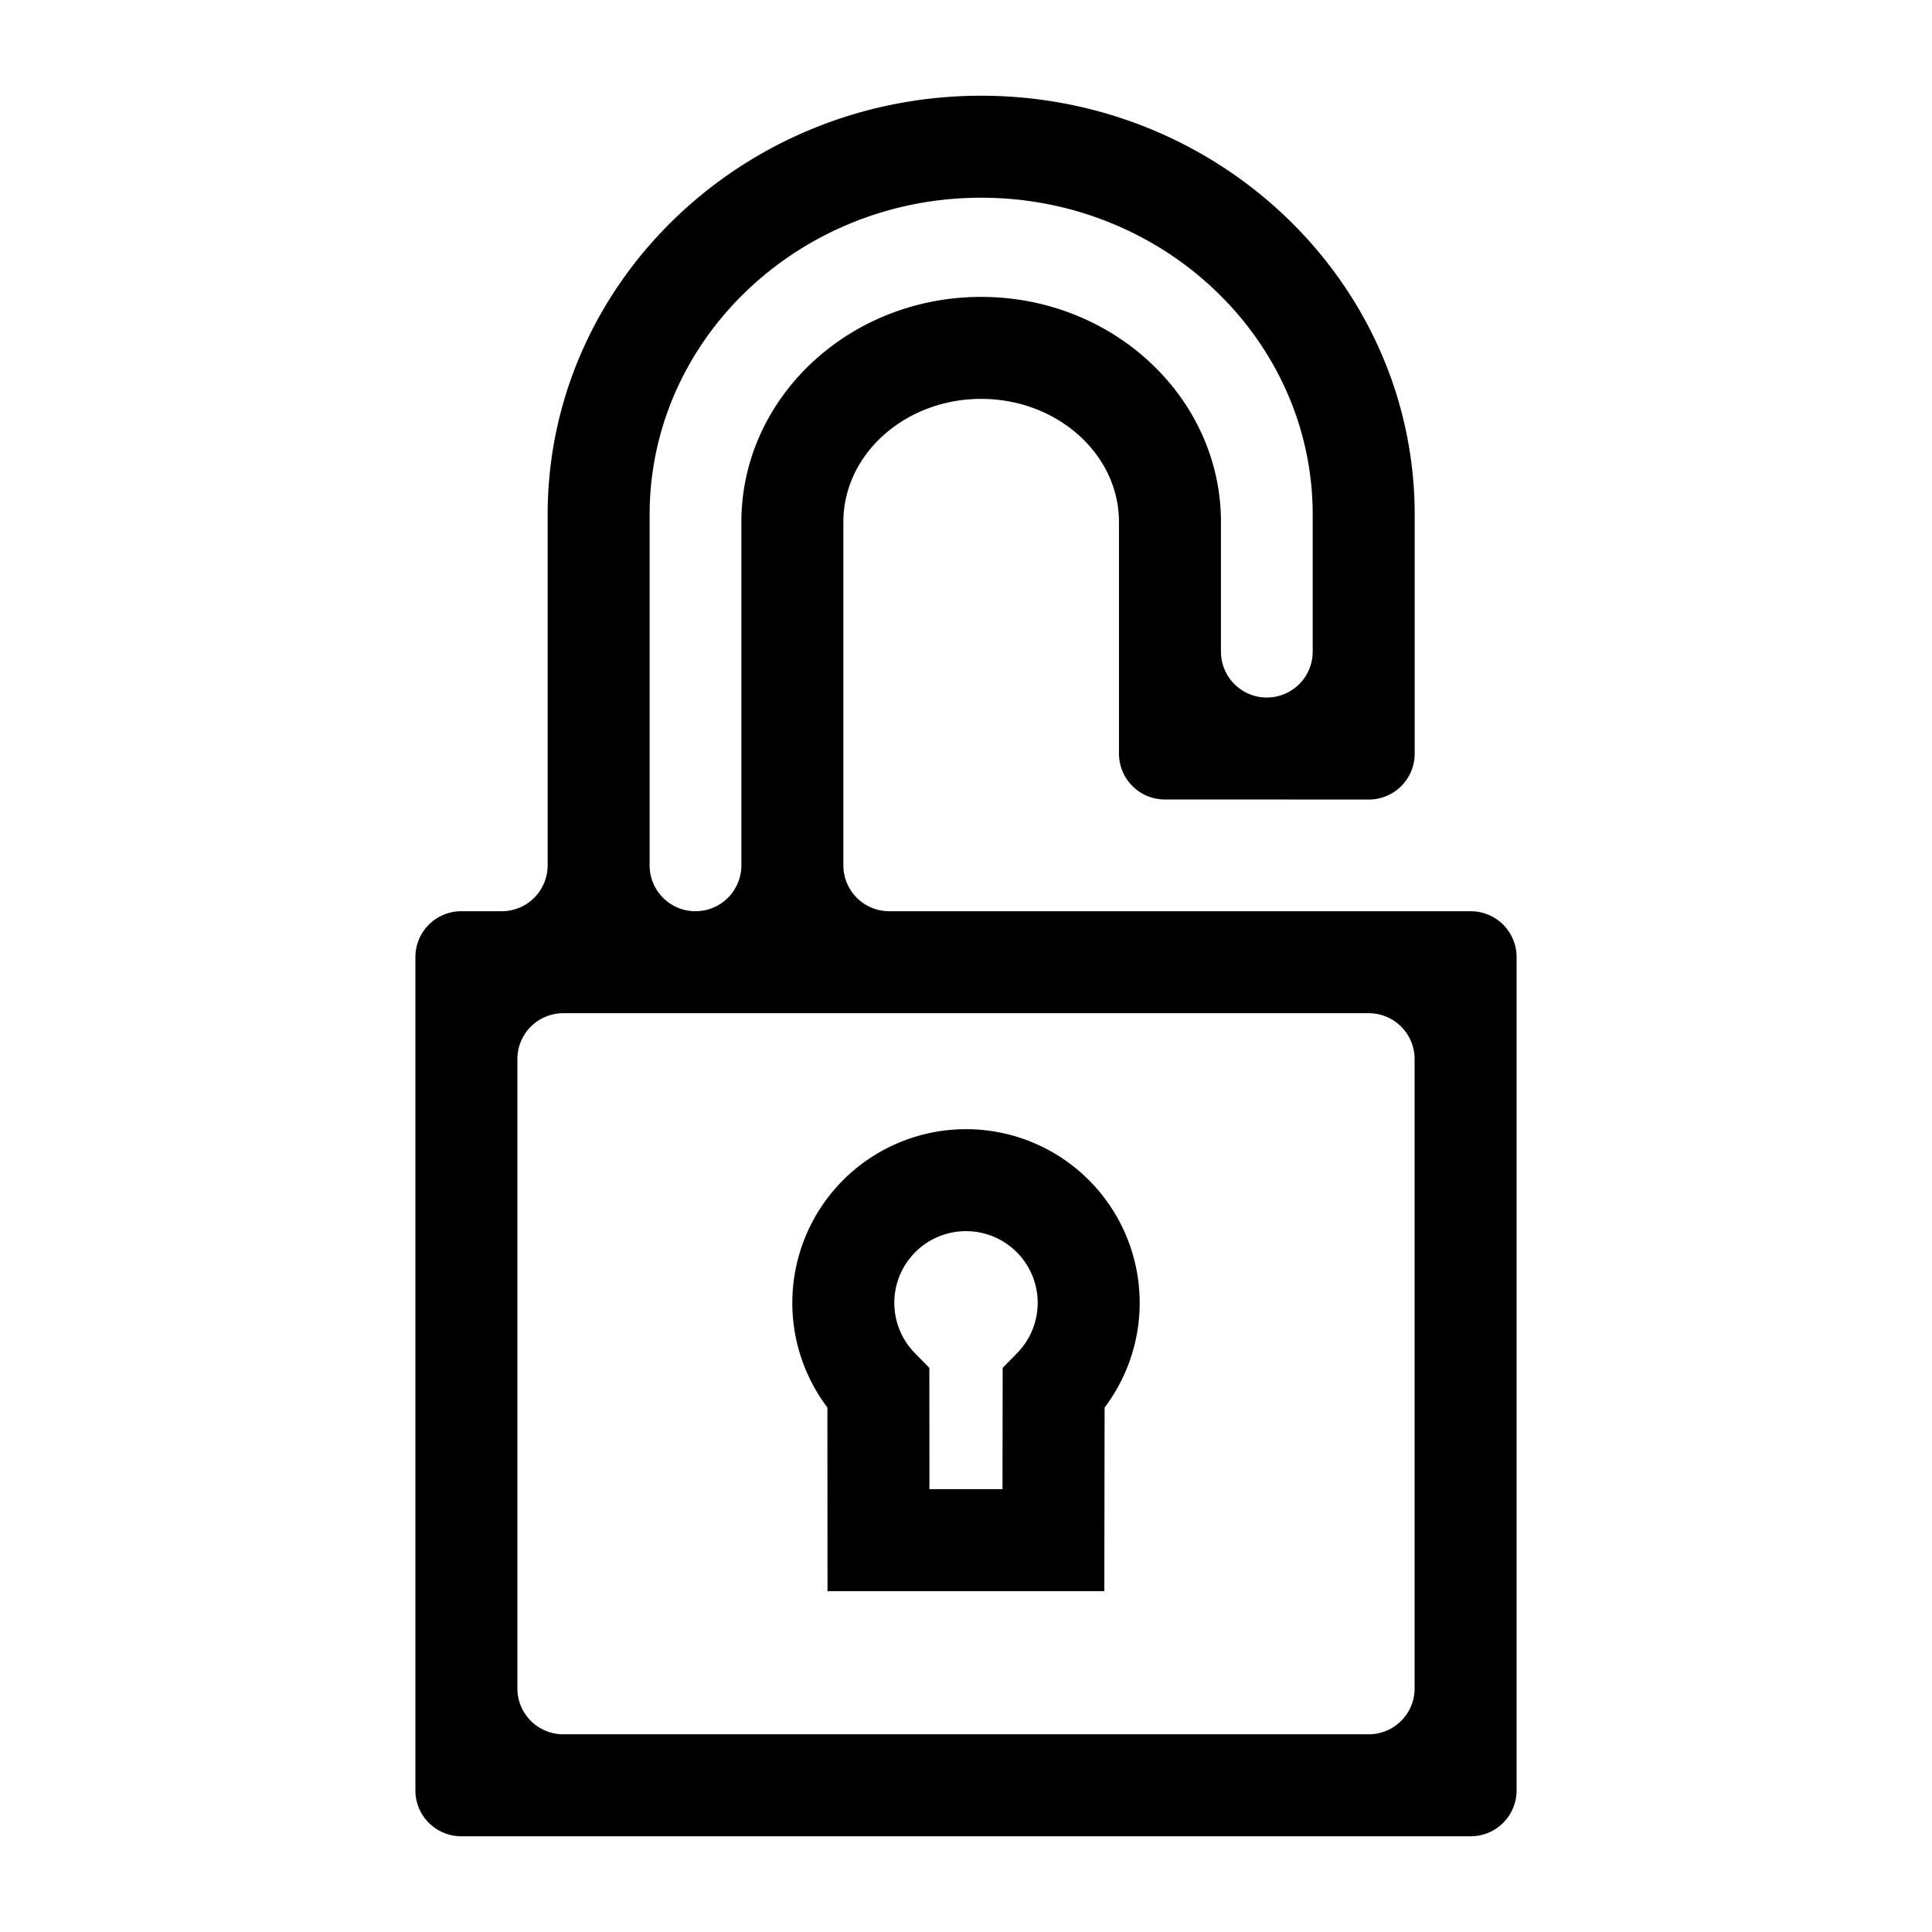
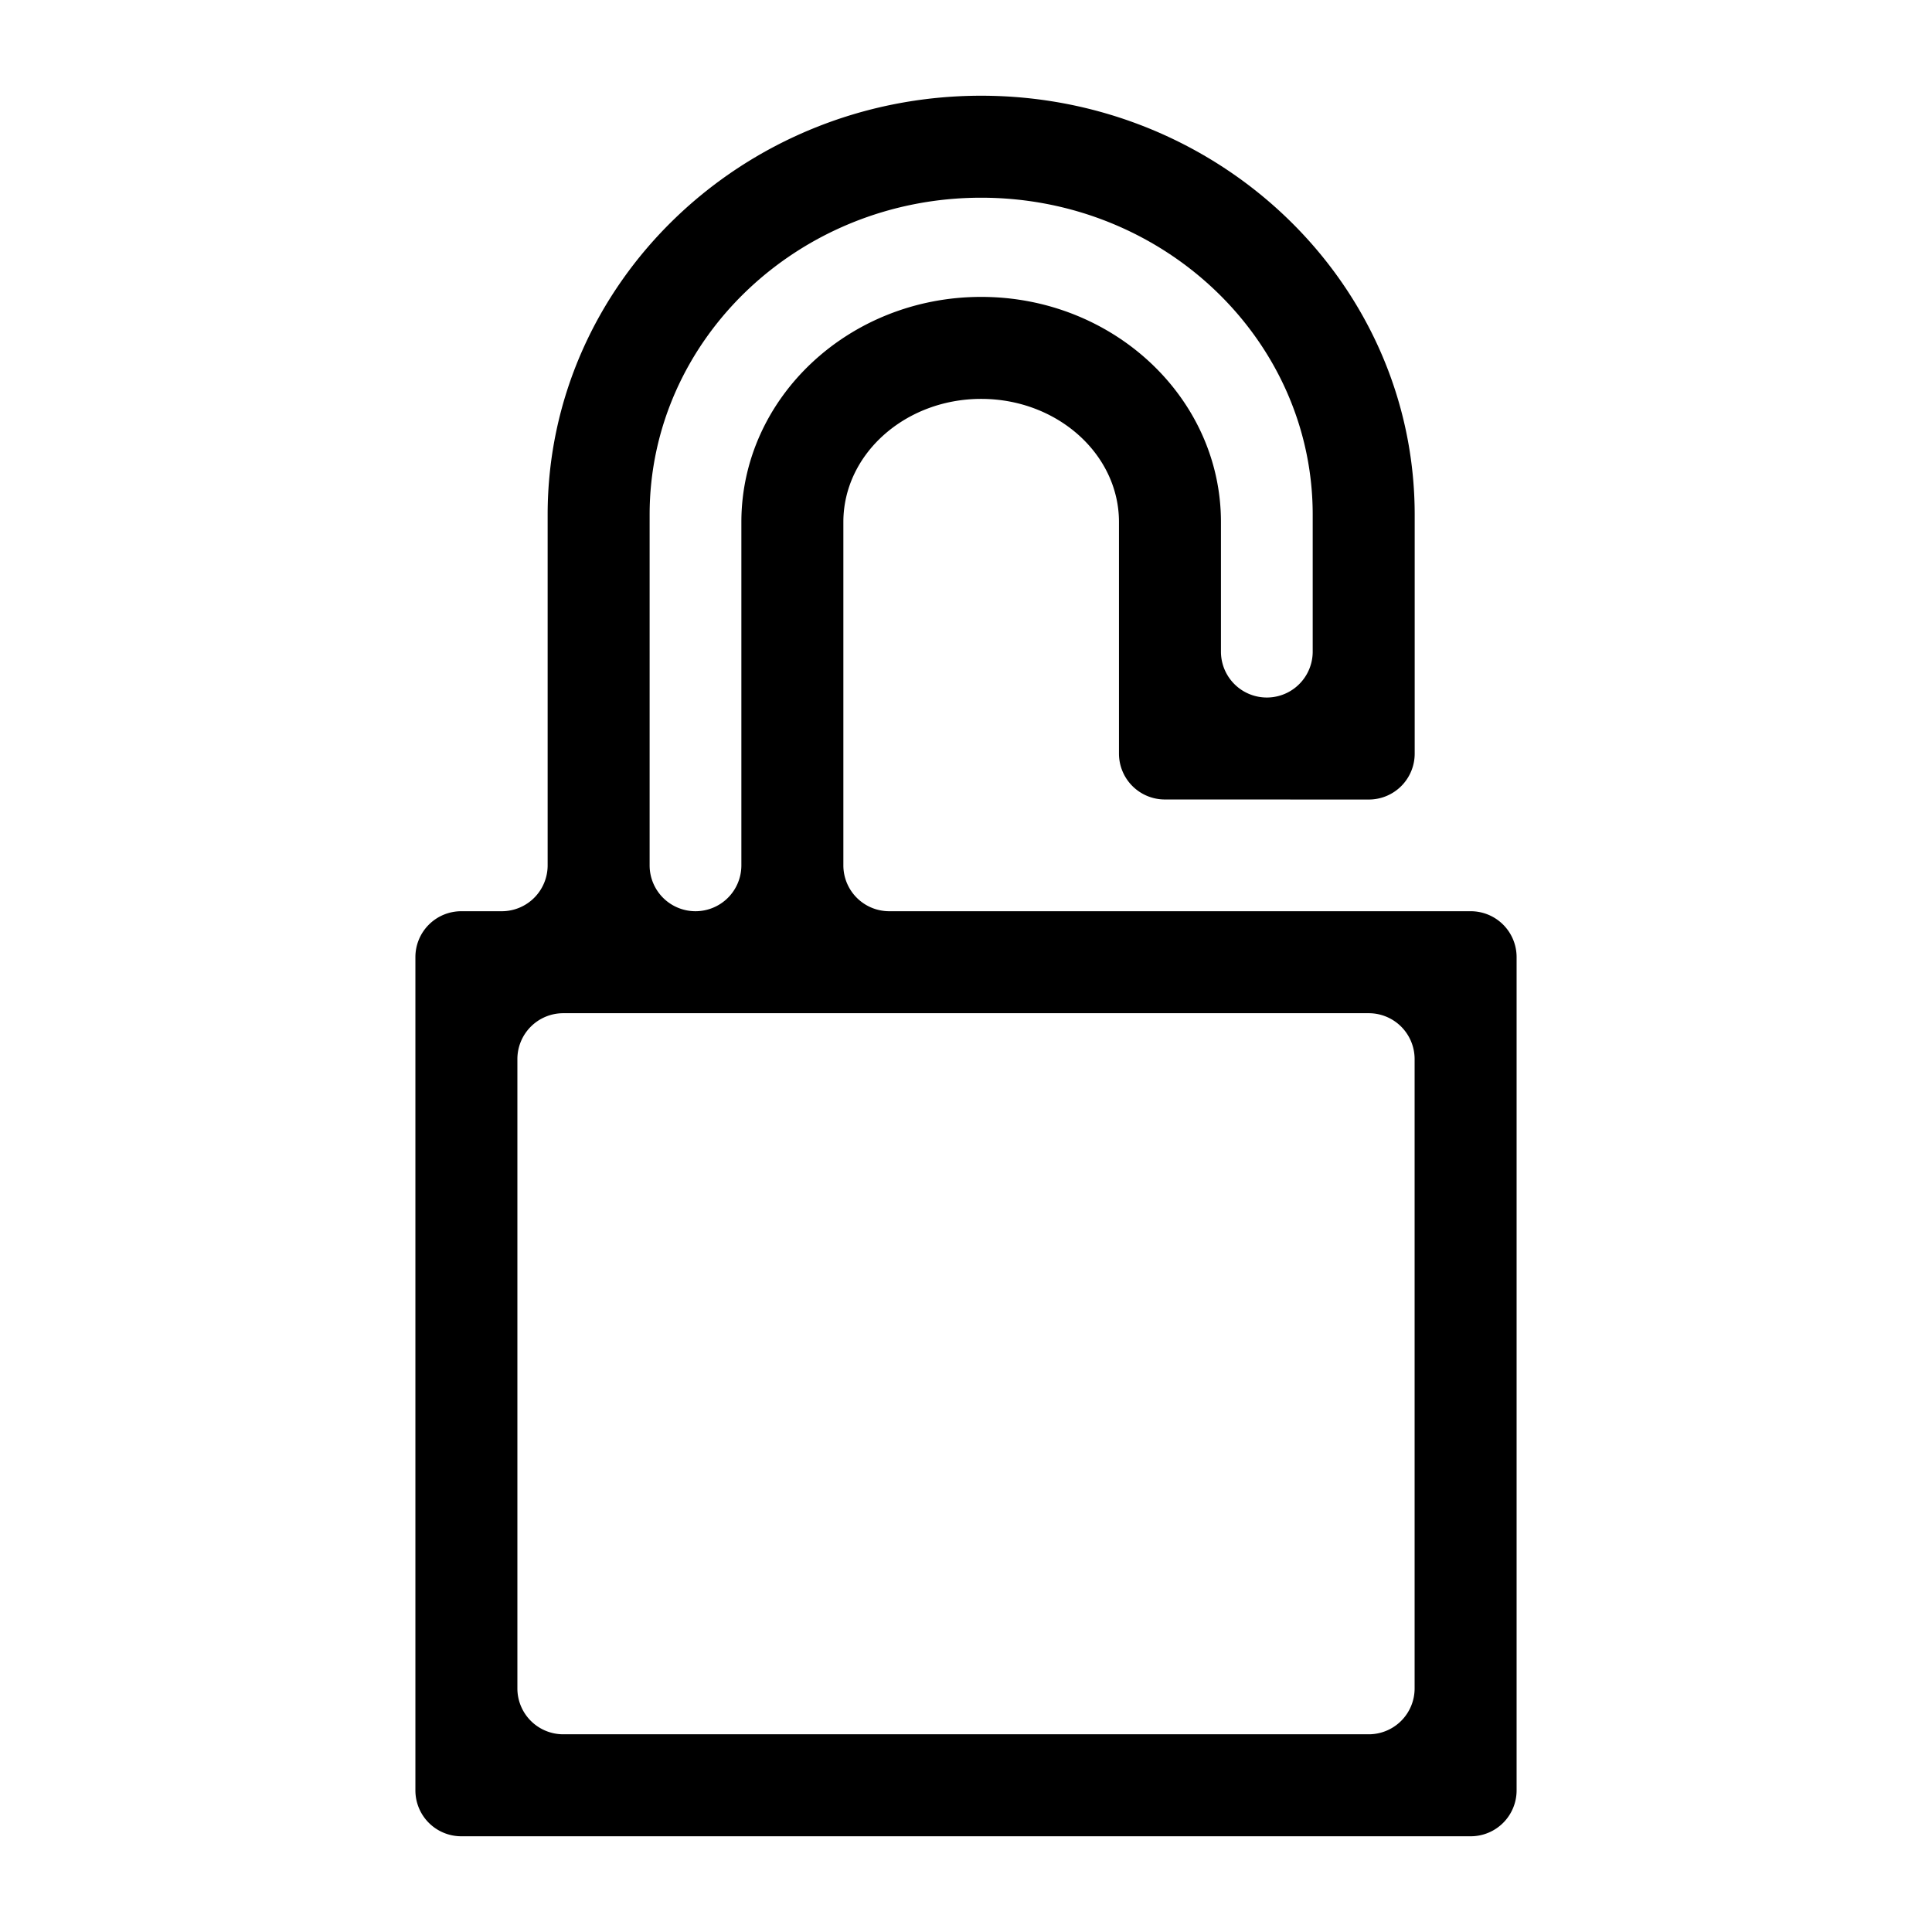
<svg xmlns="http://www.w3.org/2000/svg" id="Layer_1" data-name="Layer 1" viewBox="0 0 512 512">
  <title>sl-icon</title>
  <path d="M389.758,241.484l-154.101-0a12.157,12.157,0,0,1-12.157-12.157V138.345c0-17.996,16.383-32.635,36.519-32.635,20.138,0,36.52,14.64,36.52,32.635v61.368a12.157,12.157,0,0,0,12.154,12.157l54.054.014a12.157,12.157,0,0,0,12.16-12.157V136.39C374.906,75.173,323.367,25.368,260.019,25.368c-63.349,0-114.888,49.805-114.888,111.022v92.937a12.157,12.157,0,0,1-12.157,12.157H122.242a12.157,12.157,0,0,0-12.157,12.157V474.475a12.157,12.157,0,0,0,12.157,12.157H389.758a12.157,12.157,0,0,0,12.157-12.157V253.641A12.157,12.157,0,0,0,389.758,241.484Zm-217.601-105.093c0-46.315,39.415-83.995,87.861-83.995s87.861,37.68,87.861,83.995v36.302a12.157,12.157,0,1,1-24.314,0V138.344c0-32.898-28.506-59.663-63.547-59.663-35.039,0-63.546,26.764-63.546,59.663V229.326a12.157,12.157,0,0,1-12.157,12.157h-.001A12.157,12.157,0,0,1,172.157,229.326ZM374.888,447.448a12.157,12.157,0,0,1-12.157,12.157H149.269A12.157,12.157,0,0,1,137.112,447.448V280.668a12.157,12.157,0,0,1,12.157-12.157l213.463 0A12.157,12.157,0,0,1,374.888,280.668Z" />
-   <path d="M256.001,299.243a46.03,46.03,0,0,0-36.734,73.764l.032,48.658h73.36l.072-48.652a46.03,46.03,0,0,0-36.729-73.771Zm13.569,59.321-3.851,3.932-.048,32.143H246.308l-.021-32.139-3.857-3.937a19,19,0,1,1,27.14.001Z" />
</svg>